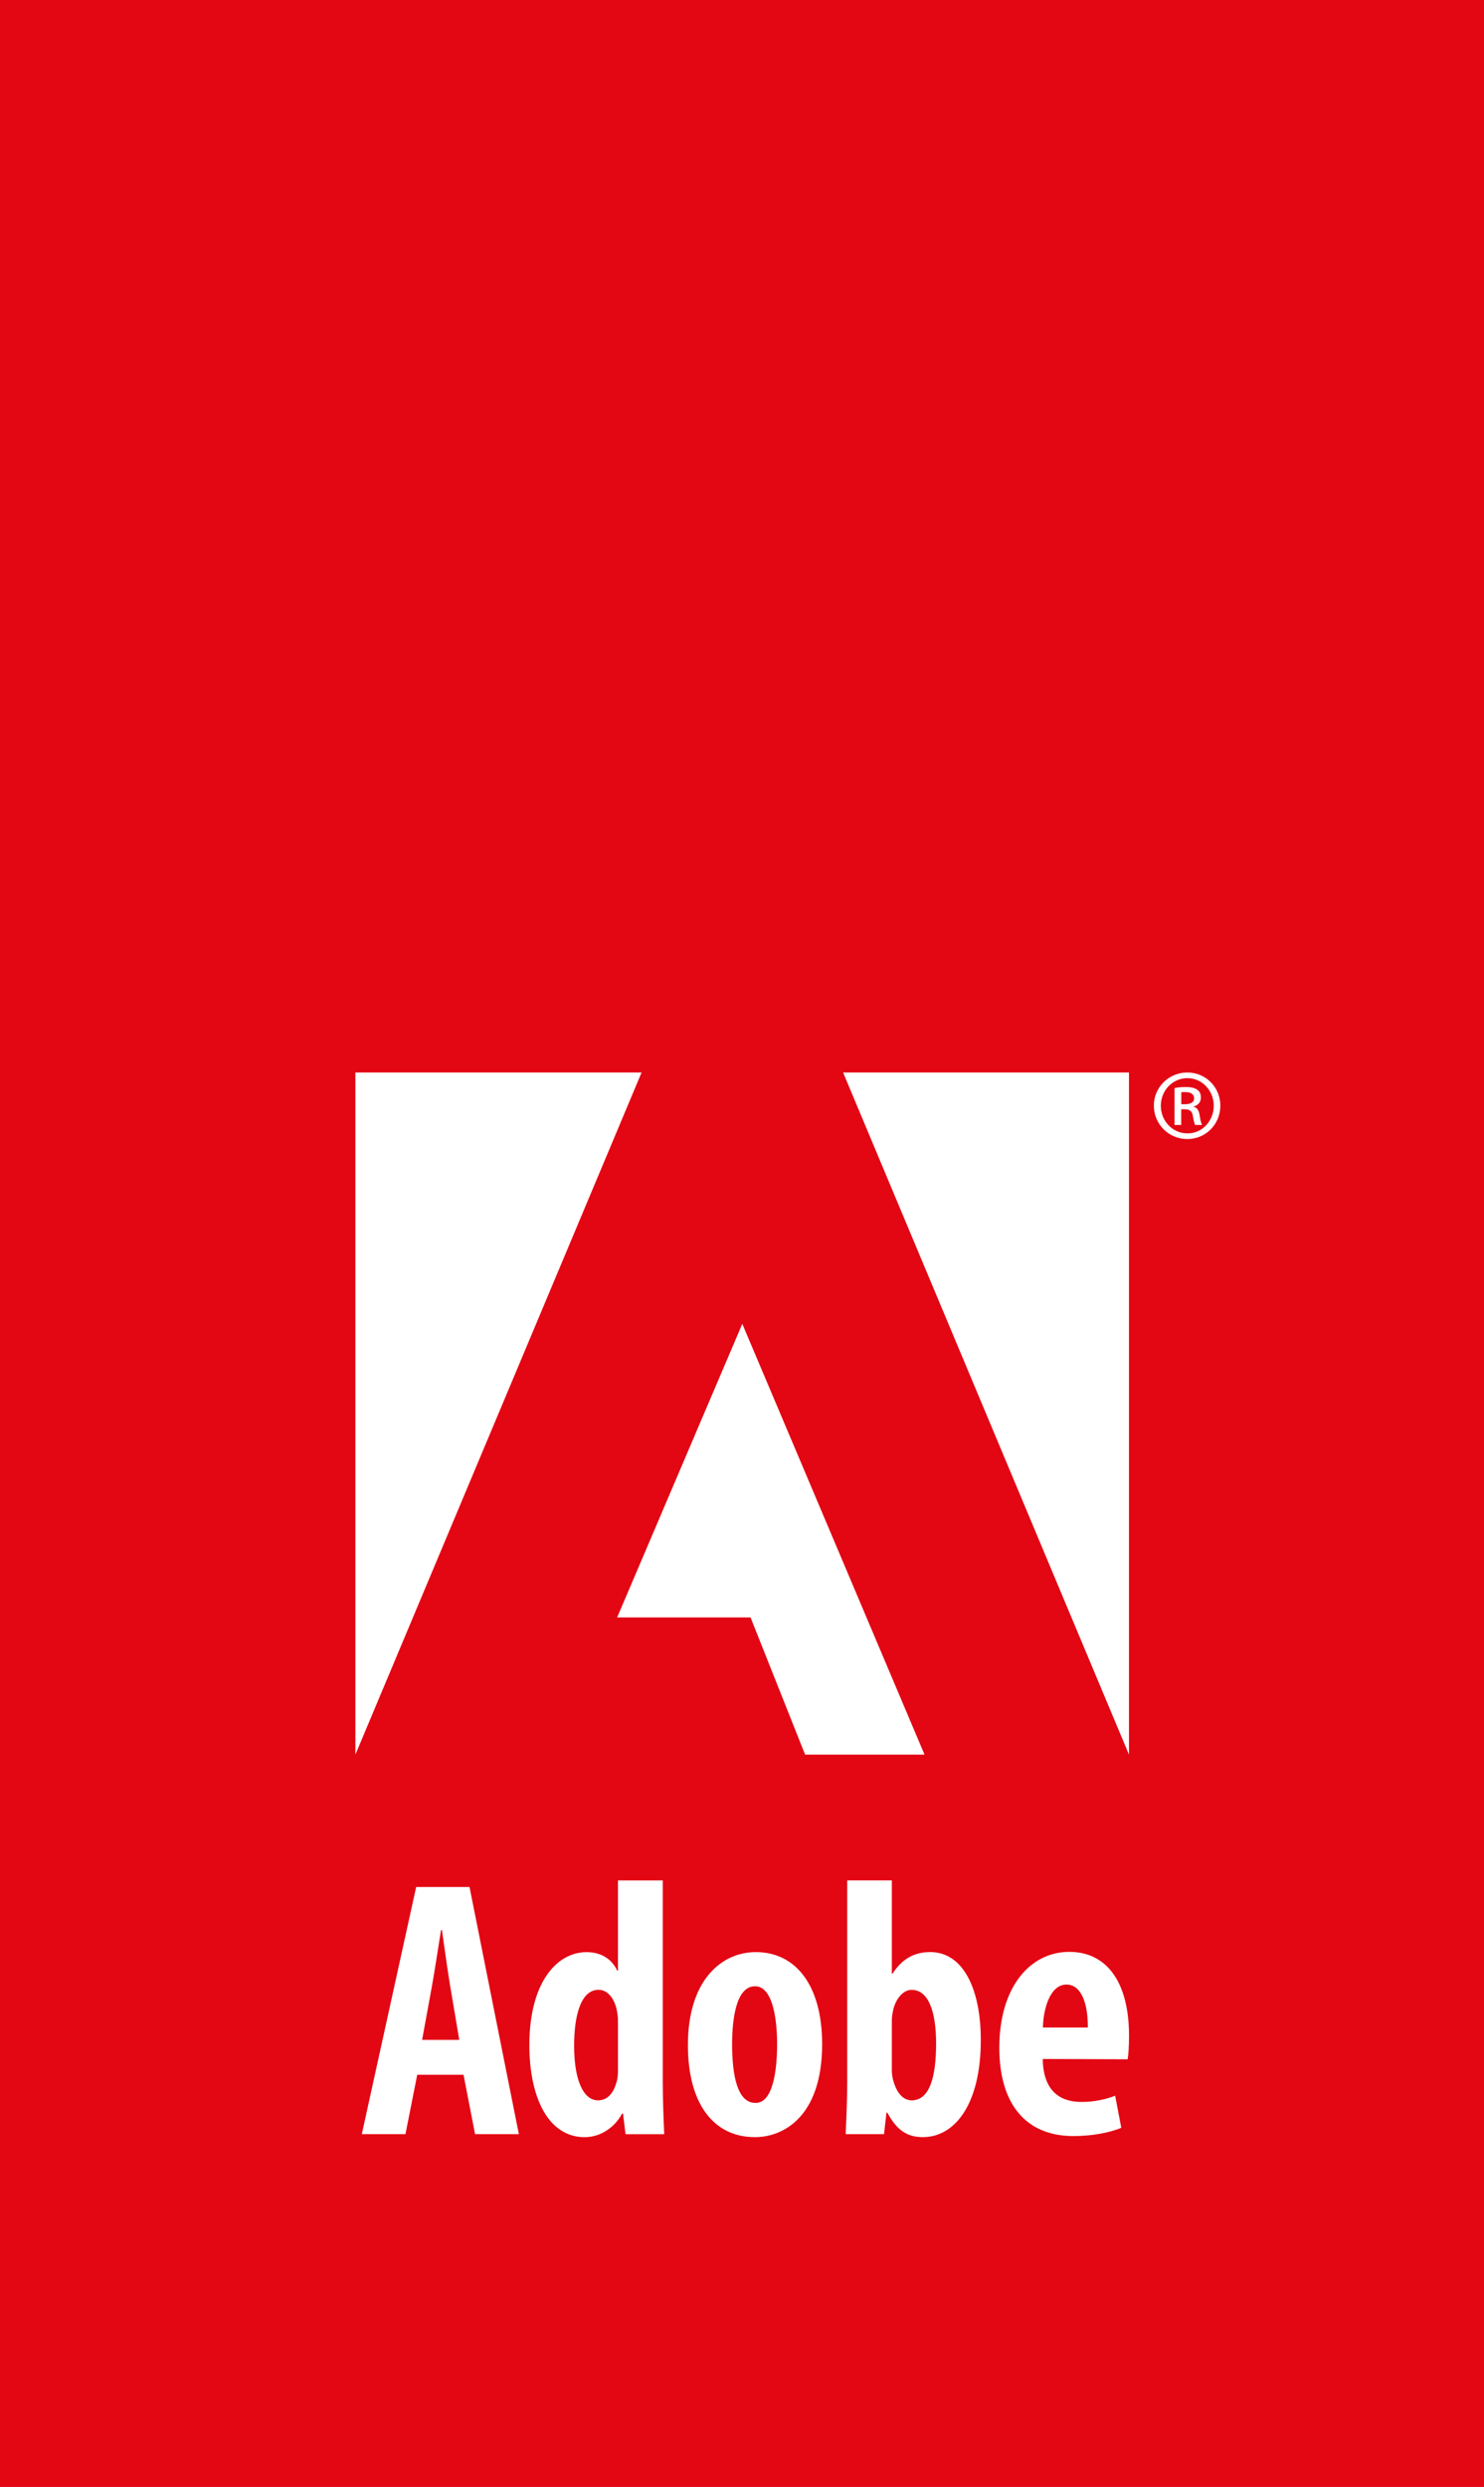
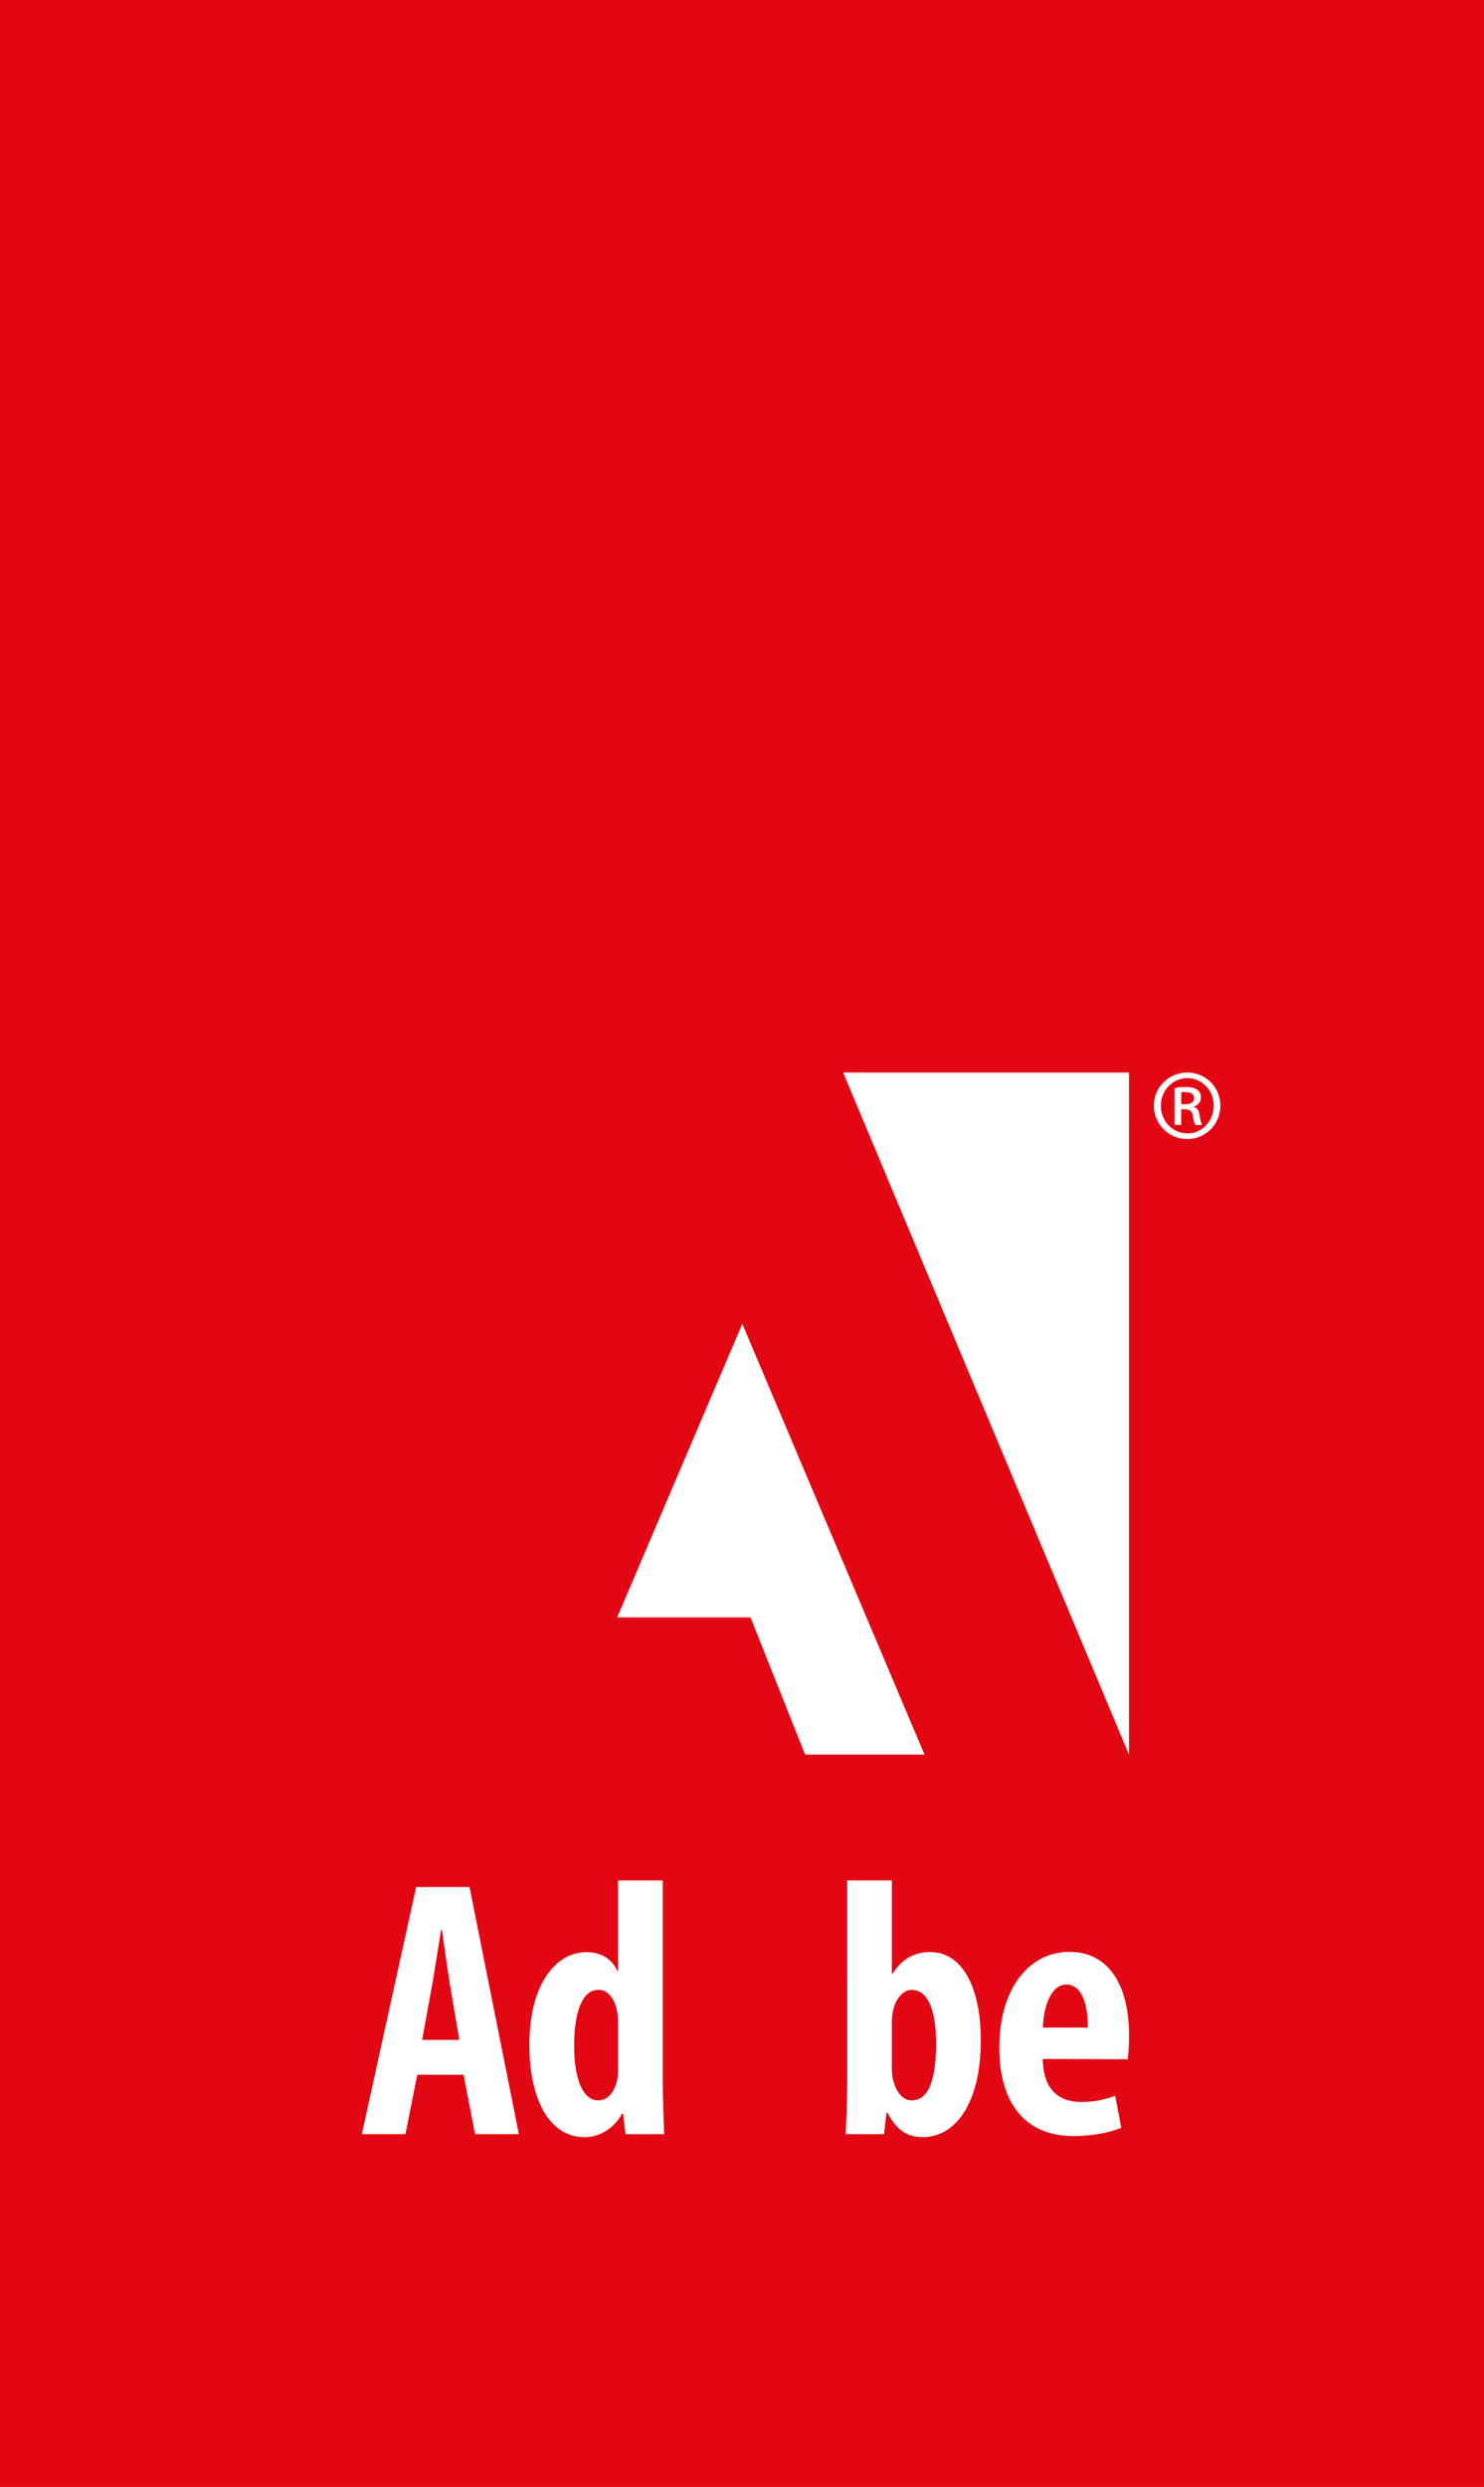
<svg xmlns="http://www.w3.org/2000/svg" version="1.1" id="Layer_1" x="0px" y="0px" width="37.599px" height="63px" viewBox="0 0 37.599 63" enable-background="new 0 0 37.599 63" xml:space="preserve">
  <rect fill="#E30613" width="37.599" height="63" />
  <g>
    <polygon fill="#FFFFFF" points="21.361,27.169 28.604,27.169 28.604,44.449  " />
-     <polygon fill="#FFFFFF" points="16.255,27.169 9.004,27.169 9.004,44.449  " />
    <polygon fill="#FFFFFF" points="18.807,33.536 23.424,44.448 20.398,44.448 19.016,40.973 15.636,40.973  " />
    <g>
      <path fill="#FFFFFF" d="M30.085,27.169c0.464,0,0.834,0.373,0.834,0.839c0,0.473-0.37,0.847-0.838,0.847s-0.847-0.374-0.847-0.847    c0-0.466,0.379-0.839,0.847-0.839H30.085z M30.081,27.312c-0.371,0-0.67,0.312-0.67,0.699c0,0.389,0.299,0.7,0.674,0.7    c0.37,0.004,0.667-0.312,0.667-0.7c0-0.387-0.297-0.699-0.667-0.699H30.081z M29.928,28.498h-0.17v-0.935    c0.079-0.014,0.157-0.027,0.282-0.027c0.149,0,0.243,0.029,0.305,0.077c0.052,0.038,0.081,0.104,0.081,0.191    c0,0.121-0.079,0.2-0.182,0.226v0.009c0.082,0.015,0.135,0.089,0.152,0.228c0.024,0.146,0.043,0.203,0.059,0.231h-0.172    c-0.022-0.028-0.041-0.114-0.062-0.239c-0.019-0.111-0.081-0.158-0.196-0.158h-0.098V28.498z M29.928,27.972h0.102    c0.121,0,0.224-0.041,0.224-0.15c0-0.083-0.06-0.157-0.216-0.157c-0.051,0-0.084,0-0.109,0.003V27.972z" />
    </g>
    <path fill="#FFFFFF" d="M11.636,51.673l-0.229-1.355c-0.067-0.393-0.149-1.003-0.21-1.425h-0.023   c-0.069,0.424-0.163,1.053-0.232,1.428l-0.247,1.353H11.636z M10.571,52.558l-0.298,1.504H9.167l1.377-6.26h1.352l1.25,6.26h-1.11   l-0.292-1.504H10.571z" />
    <path fill="#FFFFFF" d="M15.657,51.265c0-0.082,0-0.181-0.017-0.271c-0.043-0.308-0.21-0.588-0.475-0.588   c-0.45,0-0.619,0.654-0.619,1.418c0,0.88,0.24,1.382,0.603,1.382c0.17,0,0.364-0.087,0.47-0.455   c0.024-0.072,0.038-0.173,0.038-0.288V51.265z M16.792,47.634v5.13c0,0.409,0.02,0.907,0.037,1.299h-0.98l-0.065-0.522h-0.023   c-0.164,0.321-0.522,0.598-0.947,0.598c-0.937,0-1.402-1.031-1.402-2.333c0-1.584,0.695-2.354,1.447-2.354   c0.392,0,0.651,0.191,0.779,0.469h0.019v-2.286H16.792z" />
-     <path fill="#FFFFFF" d="M19.148,53.271c0.431,0,0.541-0.811,0.541-1.485c0-0.638-0.11-1.47-0.56-1.47   c-0.479,0-0.58,0.832-0.58,1.47c0,0.772,0.128,1.485,0.589,1.485H19.148z M19.126,54.138c-1.04,0-1.697-0.838-1.697-2.333   c0-1.631,0.842-2.354,1.722-2.354c1.033,0,1.679,0.876,1.679,2.33c0,1.867-1.012,2.357-1.694,2.357H19.126z" />
    <path fill="#FFFFFF" d="M22.596,52.442c0,0.112,0.02,0.219,0.043,0.288c0.114,0.382,0.309,0.476,0.461,0.476   c0.438,0,0.617-0.553,0.617-1.439c0-0.804-0.189-1.36-0.622-1.36c-0.215,0-0.396,0.233-0.458,0.483   c-0.021,0.078-0.041,0.2-0.041,0.287V52.442z M21.464,47.634h1.132v2.363h0.018c0.224-0.348,0.521-0.547,0.953-0.547   c0.854,0,1.283,0.968,1.283,2.229c0,1.602-0.642,2.459-1.469,2.459c-0.398,0-0.661-0.176-0.898-0.619h-0.023l-0.062,0.543h-0.971   c0.016-0.378,0.038-0.889,0.038-1.298V47.634z" />
    <path fill="#FFFFFF" d="M27.562,51.361c0.004-0.639-0.18-1.088-0.541-1.088c-0.412,0-0.586,0.603-0.598,1.088H27.562z    M26.419,52.158c0.013,0.821,0.446,1.089,0.984,1.089c0.343,0,0.635-0.074,0.851-0.158l0.155,0.812   c-0.302,0.13-0.767,0.21-1.212,0.21c-1.217,0-1.878-0.825-1.878-2.239c0-1.519,0.768-2.427,1.774-2.427   c0.973,0,1.512,0.803,1.512,2.12c0,0.299-0.014,0.467-0.035,0.601L26.419,52.158z" />
  </g>
</svg>